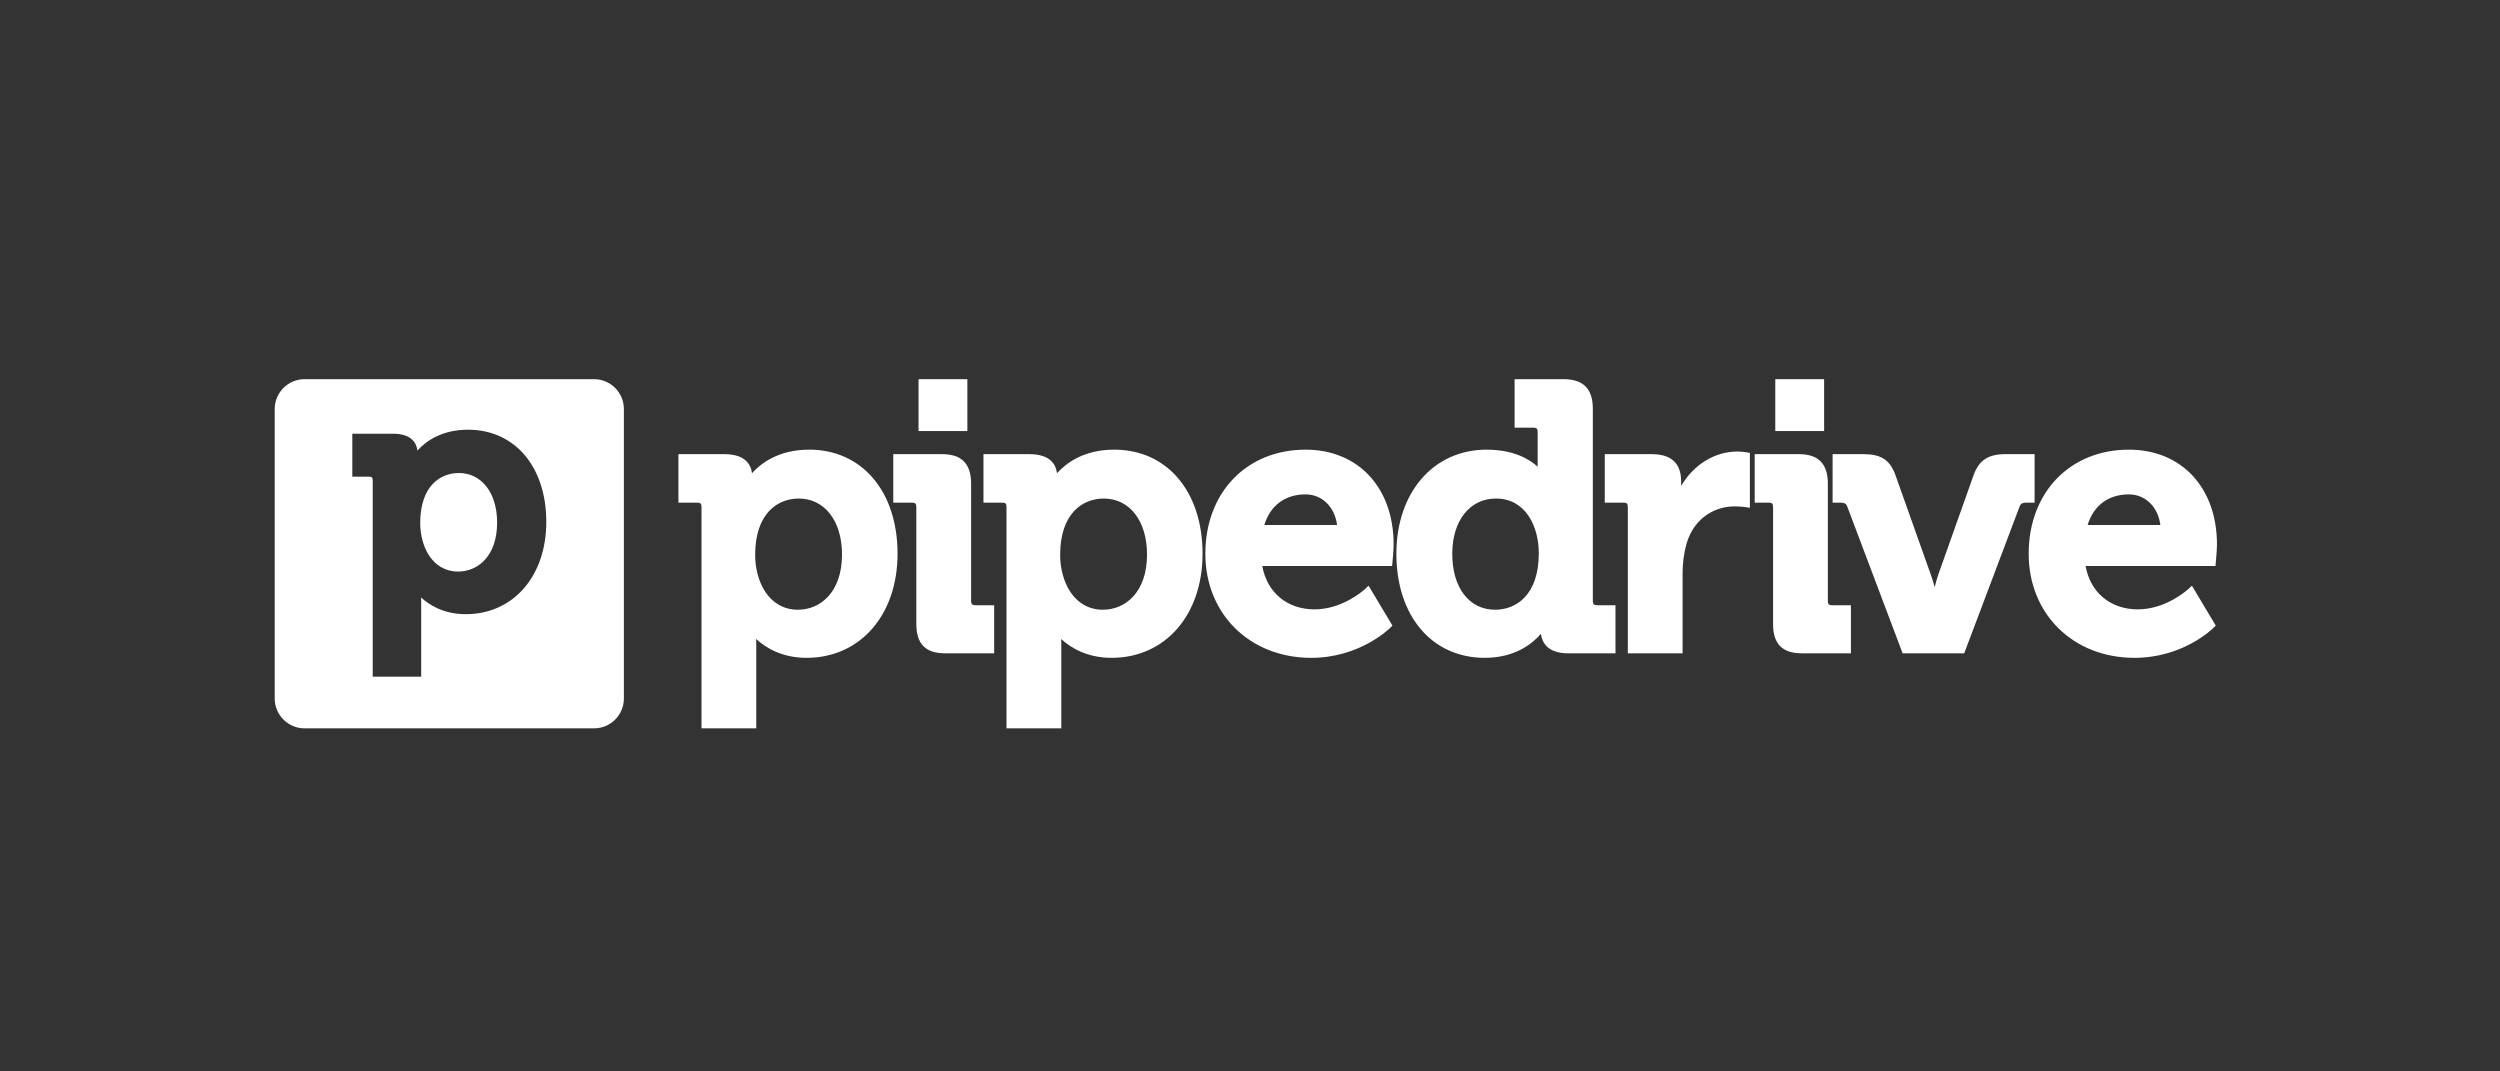
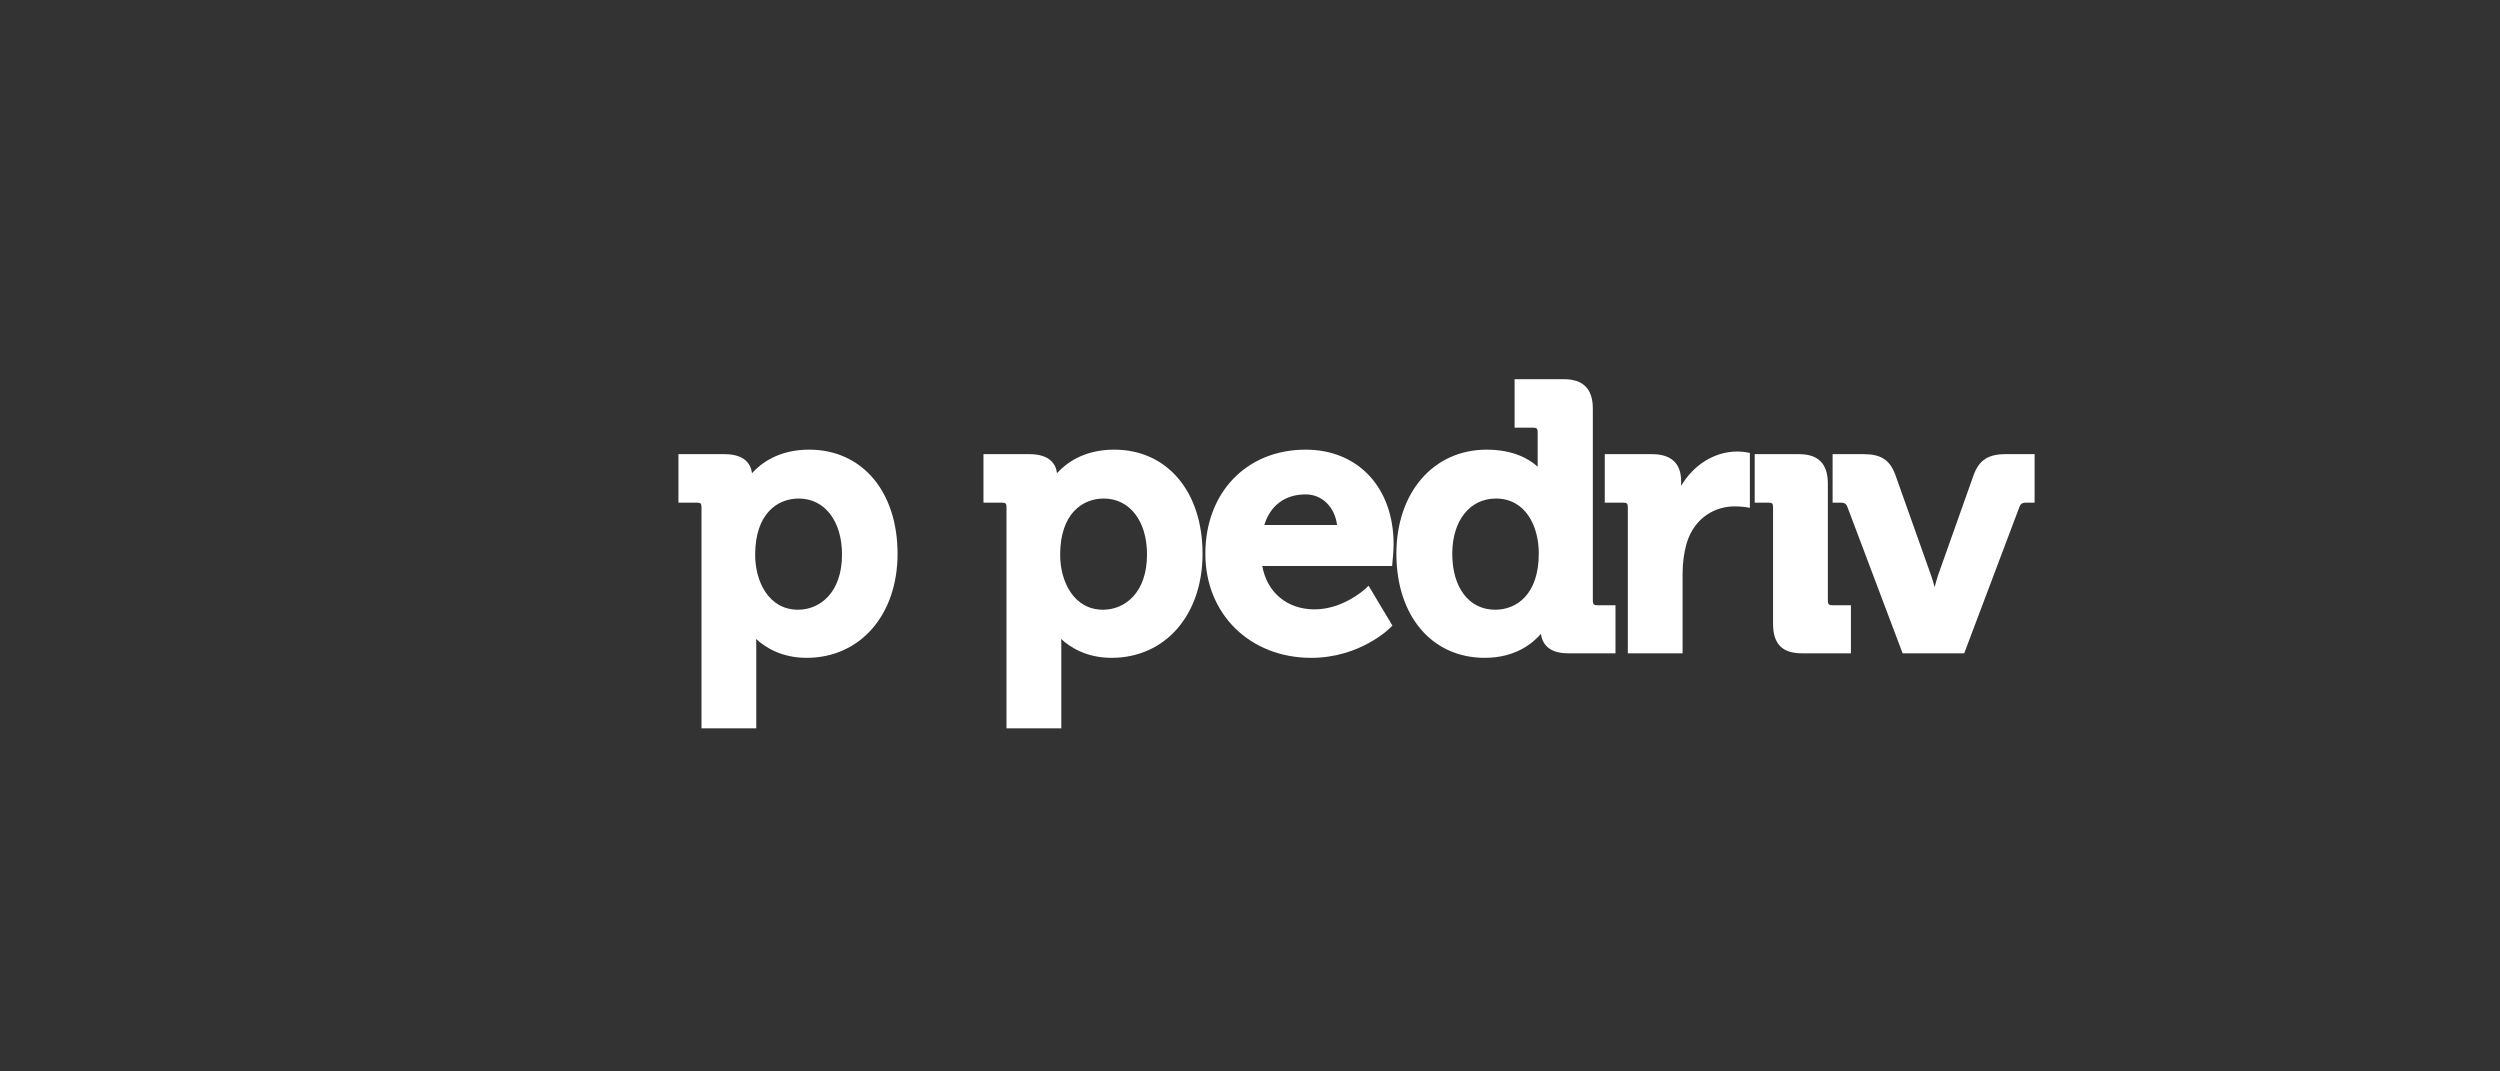
<svg xmlns="http://www.w3.org/2000/svg" width="210" height="90" viewBox="0 0 210 90" fill="none">
  <rect x="0" y="0" width="210" height="90" fill="#333333" stroke="none" />
  <g clip-path="url(#clip0_1904_22740)">
-     <path fill-rule="evenodd" clip-rule="evenodd" d="M49.898 31.851H25.585C24.199 31.851 23.076 32.974 23.076 34.359V58.672C23.076 60.058 24.199 61.181 25.585 61.181H49.898C51.283 61.181 52.406 60.058 52.406 58.672V34.359C52.406 32.974 51.283 31.851 49.898 31.851ZM38.488 48.01C36.295 48.01 35.299 45.891 35.299 43.927C35.299 40.835 36.974 39.734 38.542 39.734C40.465 39.734 41.758 41.407 41.758 43.898C41.758 46.741 40.114 48.01 38.488 48.01ZM45.889 43.844C45.889 39.209 43.245 36.095 39.314 36.095C37.027 36.095 35.703 37.133 35.064 37.849C34.987 37.231 34.585 36.431 33.011 36.431H29.594V40.04H30.995C31.232 40.04 31.309 40.116 31.309 40.356V56.839H35.381V50.652C35.381 50.485 35.378 50.329 35.374 50.19C36.009 50.778 37.225 51.591 39.123 51.591C43.104 51.591 45.889 48.406 45.889 43.844Z" fill="white" />
    <path fill-rule="evenodd" clip-rule="evenodd" d="M63.168 39.749C63.889 38.941 65.385 37.77 67.969 37.77C72.409 37.77 75.395 41.284 75.395 46.515C75.395 51.663 72.25 55.258 67.753 55.258C65.609 55.258 64.236 54.34 63.518 53.676C63.523 53.834 63.526 54.01 63.526 54.198V61.18H58.926V42.578C58.926 42.308 58.839 42.222 58.571 42.222H56.989V38.149H60.849C62.627 38.149 63.081 39.052 63.168 39.749ZM67.096 41.877C65.326 41.877 63.433 43.119 63.433 46.609C63.433 48.826 64.558 51.217 67.035 51.217C68.872 51.217 70.729 49.784 70.729 46.577C70.729 43.764 69.269 41.877 67.096 41.877Z" fill="white" />
-     <path d="M81.573 50.483V40.626C81.573 38.96 80.777 38.149 79.146 38.149H75.034V42.223H76.618C76.885 42.223 76.971 42.31 76.971 42.579V52.401C76.971 54.093 77.742 54.878 79.394 54.878H83.51V50.841H81.926C81.671 50.841 81.573 50.738 81.573 50.483Z" fill="white" />
    <path fill-rule="evenodd" clip-rule="evenodd" d="M88.788 39.749C89.513 38.941 91.005 37.77 93.592 37.77C98.031 37.77 101.015 41.284 101.015 46.515C101.015 51.663 97.873 55.258 93.375 55.258C91.233 55.258 89.854 54.34 89.139 53.676C89.144 53.834 89.15 54.01 89.15 54.198V61.18H84.546V42.578C84.546 42.308 84.459 42.222 84.193 42.222H82.611V38.149H86.473C88.25 38.149 88.703 39.052 88.788 39.749ZM89.053 46.609C89.053 48.826 90.183 51.217 92.653 51.217C94.495 51.217 96.35 49.784 96.35 46.577C96.35 43.764 94.891 41.877 92.718 41.877C90.946 41.877 89.053 43.119 89.053 46.609Z" fill="white" />
    <path fill-rule="evenodd" clip-rule="evenodd" d="M101.25 46.516C101.25 41.367 104.716 37.771 109.673 37.771C114.093 37.771 117.064 40.968 117.064 45.727C117.064 46.209 116.974 47.197 116.966 47.238L116.94 47.543H106.03C106.429 49.768 108.116 51.187 110.422 51.187C112.741 51.187 114.517 49.611 114.654 49.489C114.659 49.485 114.661 49.483 114.662 49.482L114.959 49.198L116.964 52.551L116.779 52.736C116.67 52.842 114.193 55.259 110.143 55.259C104.99 55.259 101.25 51.58 101.25 46.516ZM109.673 41.528C107.948 41.528 106.701 42.459 106.202 44.101H112.313C112.124 42.591 111.058 41.528 109.673 41.528Z" fill="white" />
    <path fill-rule="evenodd" clip-rule="evenodd" d="M133.798 34.327V50.483C133.798 50.738 133.896 50.841 134.151 50.841H135.701V54.878H131.715C129.993 54.878 129.53 53.964 129.437 53.242C128.722 54.07 127.259 55.258 124.721 55.258C120.28 55.258 117.296 51.746 117.296 46.515C117.296 41.367 120.411 37.771 124.875 37.771C127.159 37.771 128.484 38.584 129.163 39.202V36.282C129.163 36.011 129.077 35.926 128.81 35.926H127.227V31.85H131.338C132.991 31.85 133.798 32.662 133.798 34.327ZM121.99 46.515C121.99 49.37 123.405 51.217 125.594 51.217C127.364 51.217 129.258 49.976 129.258 46.484C129.258 44.189 128.143 41.877 125.656 41.877C123.463 41.877 121.99 43.739 121.99 46.515Z" fill="white" />
    <path d="M145.938 37.928C144.023 37.928 142.261 39.042 141.215 40.817V40.435C141.215 38.919 140.385 38.149 138.756 38.149H134.8V42.222H136.382C136.649 42.222 136.737 42.308 136.737 42.578V54.878H141.337V48.184C141.337 47.303 141.449 46.453 141.667 45.668C142.359 43.359 144.199 42.537 145.688 42.537C146.216 42.537 146.6 42.594 146.607 42.596L146.99 42.654V38.043L146.71 37.995C146.697 37.991 146.306 37.928 145.938 37.928Z" fill="white" />
    <path d="M153.539 50.483V40.626C153.539 38.96 152.746 38.149 151.114 38.149H147.395V42.223H148.584C148.852 42.223 148.937 42.31 148.937 42.579V52.401C148.937 54.093 149.709 54.878 151.364 54.878H155.477V50.841H153.891C153.638 50.841 153.539 50.738 153.539 50.483Z" fill="white" />
    <path d="M170.907 38.149H168.452C167.018 38.149 166.249 38.651 165.793 39.881L162.794 48.328C162.691 48.641 162.594 48.992 162.51 49.329C162.424 48.992 162.32 48.636 162.207 48.323L159.207 39.88C158.747 38.635 158.003 38.149 156.551 38.149H153.939V42.223H154.617C154.977 42.223 155.092 42.346 155.178 42.572L159.82 54.878H164.994L169.636 42.572C169.722 42.346 169.841 42.223 170.2 42.223H170.907V38.149Z" fill="white" />
-     <path fill-rule="evenodd" clip-rule="evenodd" d="M170.409 46.516C170.409 41.367 173.874 37.771 178.829 37.771C183.252 37.771 186.225 40.968 186.225 45.727C186.225 46.209 186.131 47.197 186.127 47.238L186.101 47.543H175.188C175.586 49.768 177.274 51.187 179.581 51.187C181.974 51.187 183.802 49.497 183.818 49.482L184.123 49.198L186.123 52.551L185.936 52.736C185.833 52.838 183.354 55.259 179.299 55.259C174.145 55.259 170.409 51.58 170.409 46.516ZM178.829 41.528C177.106 41.528 175.863 42.459 175.359 44.101H181.47C181.282 42.591 180.218 41.528 178.829 41.528Z" fill="white" />
-     <path d="M81.259 31.852H77.158V36.208H81.259V31.852Z" fill="white" />
-     <path d="M153.226 31.852H149.124V36.208H153.226V31.852Z" fill="white" />
  </g>
  <defs>
    <clipPath id="clip0_1904_22740">
      <rect width="163.846" height="48.547" fill="white" transform="translate(23.076 20.727)" />
    </clipPath>
  </defs>
</svg>